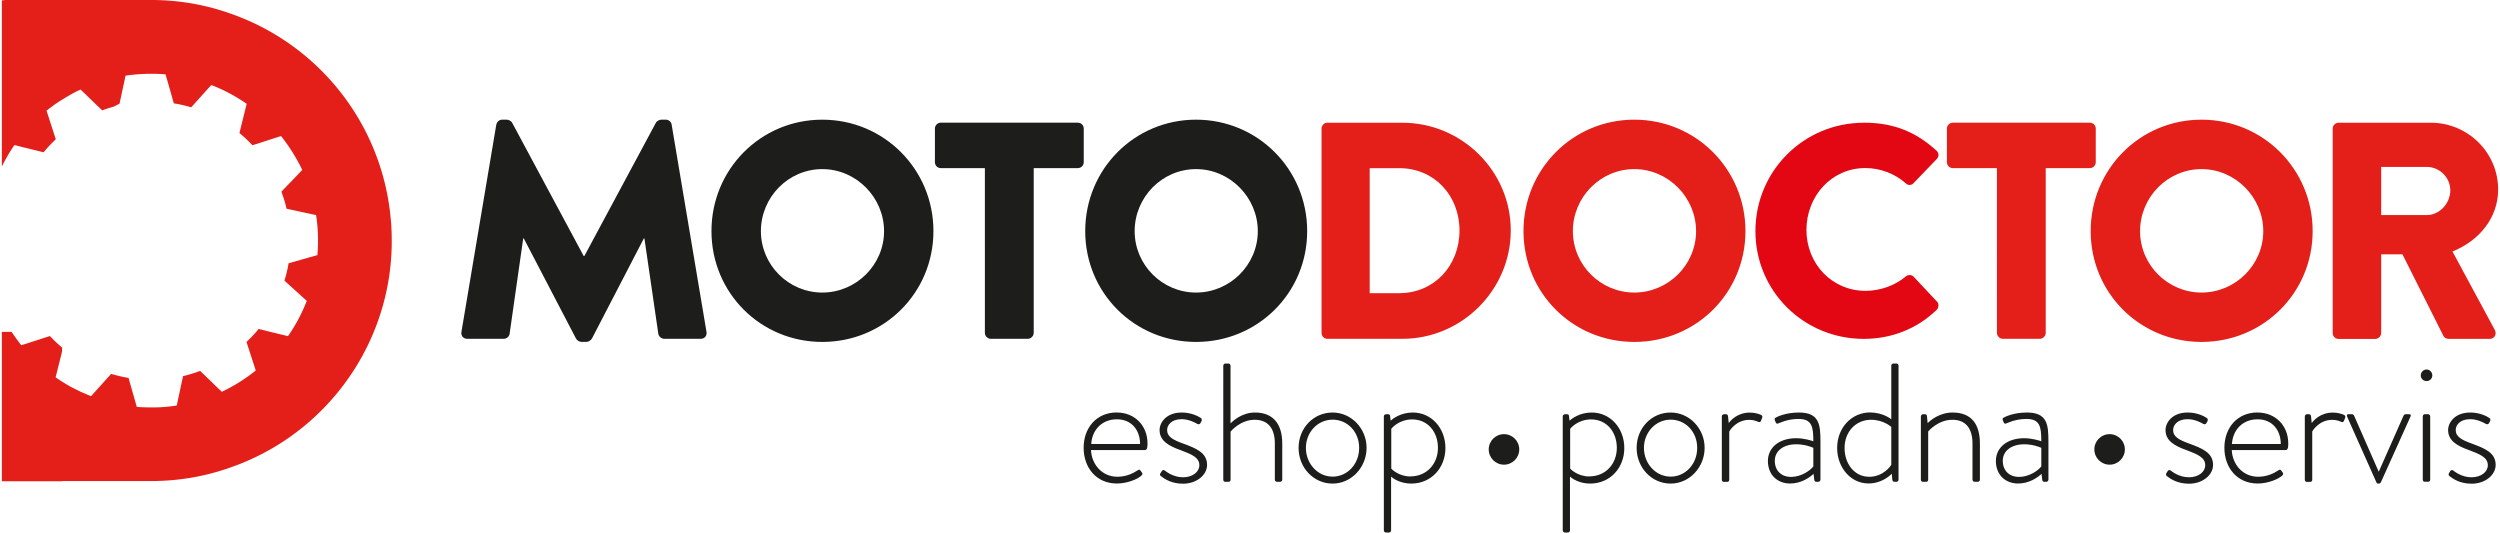
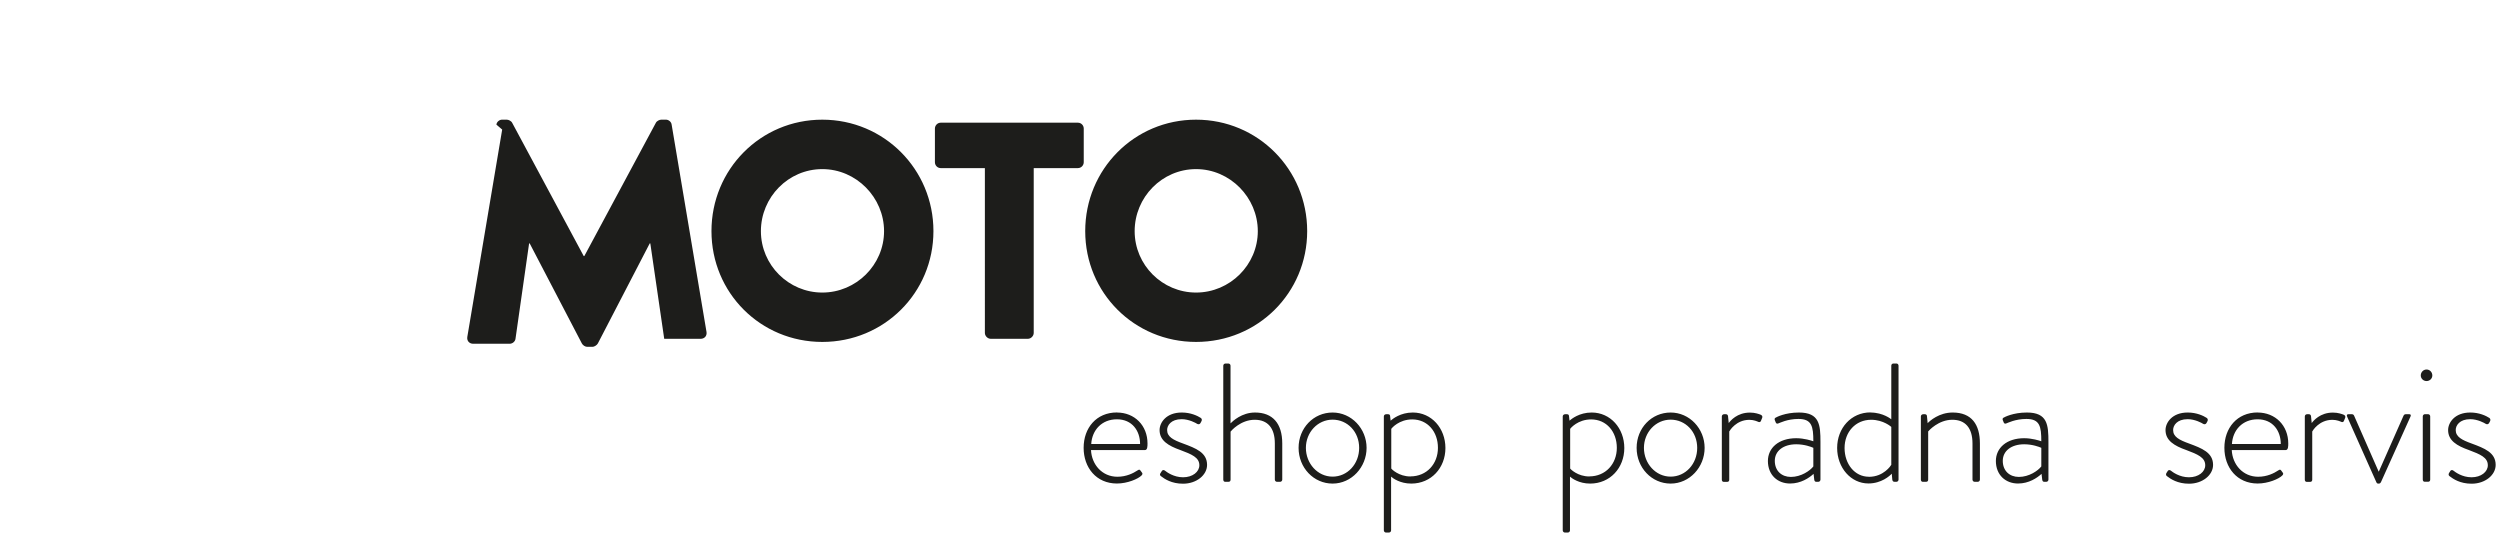
<svg xmlns="http://www.w3.org/2000/svg" id="Vrstva_1" viewBox="0 0 423.65 90.39" width="230" height="49">
  <defs>
    <style>.cls-1{fill:#e30613;}.cls-1,.cls-2,.cls-3{stroke-width:0px;}.cls-2{fill:#e41f1a;}.cls-3{fill:#1d1d1b;}</style>
  </defs>
-   <path d="M66.02 37.43C64.68 21.14 53.81 7.58 38.95 2.36 34.69.82 30.11 0 25.34 0H.43v.05H0v28.2s.04-.07.06-.11c.23-.47.48-.93.74-1.38.1-.18.2-.37.31-.55.33-.55.67-1.08 1.03-1.6.47.13 1.08.29 1.74.45l.09.02.26.06 1.41.35c.54.13 1.04.26 1.44.36.65-.79 1.35-1.52 2.07-2.21-.02-.07-.12-.39-.27-.84l-.83-2.57c-.15-.48-.29-.9-.38-1.16v-.03l-.01-.02-.08-.24c.25-.2.58-.45.95-.72a18.497 18.497 0 0 1 1.35-.93c.1-.07.21-.12.31-.19.4-.25.81-.5 1.21-.73l.27-.15c.61-.35 1.2-.65 1.69-.86l.34.32 1.41 1.36.07.07.93.9.92.88c.55-.21 1.15-.39 1.74-.57.1-.03.19-.07.29-.09l.91-.48.1-.46.05-.23c.14-.66.32-1.48.48-2.24l.18-.82c.03-.12.05-.24.07-.35l.13-.64c.13-.02.26-.05.38-.06l.43-.06c.16-.02.33-.03.5-.05.22-.02.43-.05.65-.06.32-.03.64-.04.96-.06l.65-.03h1.6c.54.02 1.09.05 1.63.09l.32 1.12.21.73c.24.82.49 1.71.67 2.36l.18.62.02.1c.24.04.52.07.77.12.17.03.34.08.51.11.12.03.24.05.36.08.44.11.88.22 1.3.36.12-.13.31-.33.52-.57l2.08-2.31c.36-.4.66-.73.83-.91 2.15.83 4.16 1.91 6 3.19-.06.26-.19.78-.34 1.37l-.71 2.86c-.07.3-.14.56-.18.73.78.64 1.52 1.34 2.2 2.07l.71-.22 3.02-.98.07-.02c.46-.15.84-.27 1.06-.34a30.31 30.31 0 0 1 3.6 5.75l-.83.87-.41.43c-.61.64-1.29 1.34-1.78 1.85l-.46.48-.06.05c.35.95.65 1.91.88 2.9.12.03.27.06.45.1l2.01.44c.52.11 1.05.22 1.5.32h.03l.35.08.67.14c.34 2.21.42 4.49.22 6.8l-.89.25-.25.07h-.04c-.42.13-.87.26-1.34.39l-1.9.54c-.19.05-.36.1-.48.14-.04.26-.07.52-.13.77-.03.16-.07.31-.11.46-.03.15-.06.3-.1.44-.11.43-.22.85-.35 1.27l.11.1.5.45c.69.62 1.66 1.51 2.39 2.17l.79.71c-.83 2.14-1.91 4.16-3.19 5.99l-1.18-.29-.55-.13c-.82-.2-1.73-.42-2.43-.6l-.64-.16-.17-.05c-.63.77-1.34 1.53-2.07 2.2.06.19.15.47.25.79l.74 2.27c.24.75.47 1.44.58 1.8a28.99 28.99 0 0 1-5.76 3.61c-.17-.16-.43-.41-.73-.7l-.15-.14-2.15-2.08c-.26-.25-.5-.48-.65-.62-.94.35-1.9.65-2.89.88-.05.21-.12.52-.2.87l-.57 2.68c-.13.6-.24 1.13-.31 1.44-.51.08-1.03.15-1.55.2-.16.02-.32.03-.48.04-.38.03-.75.06-1.13.07-.17 0-.35.01-.52.01h-.98c-.28 0-.56-.01-.83-.02h-.26c-.34-.01-.67-.04-1.03-.07l-.29-1-.16-.57c-.21-.72-.43-1.52-.63-2.2l-.16-.56-.16-.58c-.26-.05-.52-.1-.77-.14-.14-.02-.27-.06-.4-.09-.15-.03-.29-.06-.44-.1-.45-.11-.9-.22-1.34-.36l-.76.84c-.39.43-.84.94-1.28 1.42l-1.38 1.53c-.3-.12-.6-.25-.89-.38-.18-.08-.36-.15-.54-.23h-.02c-.39-.18-.77-.37-1.15-.56-.15-.08-.32-.15-.47-.23a22.999 22.999 0 0 1-1.69-.98l-.15-.09c-.04-.02-.06-.04-.1-.06-.35-.22-.66-.45-1-.67 0-.02.02-.08.04-.16l.08-.3c.14-.55.37-1.51.6-2.4l.38-1.55v-.59l.12.05c-.36-.31-.72-.62-1.07-.95-.39-.36-.76-.73-1.12-1.11l-.92.3c-.64.21-1.48.48-2.23.72l-.78.25-.26.08-.27.08c-.18.05-.32.1-.4.12a1.12 1.12 0 0 0-.17-.2c-.09-.11-.16-.23-.24-.34-.38-.5-.74-1-1.09-1.52-.04-.07-.1-.13-.14-.2H0v25.36h10.23v-.04h15.11c4.76 0 9.35-.82 13.61-2.36 14.52-5.1 25.23-18.16 26.98-33.94a42.213 42.213 0 0 0 .1-7.93Z" class="cls-2" />
-   <path d="M83.93 21.15c.05-.47.52-.84.94-.84h.84c.26 0 .73.21.89.52l12.15 22.63h.1L111 20.83c.16-.31.63-.52.89-.52h.84c.42 0 .89.37.94.84l5.92 35.2c.1.68-.37 1.15-1 1.15h-6.18c-.47 0-.94-.42-1-.84l-2.36-16.19h-.1l-8.8 16.97c-.16.31-.63.58-.89.58h-.94c-.31 0-.73-.26-.89-.58l-8.85-16.97h-.1l-2.31 16.19c-.05.42-.47.84-1 .84h-6.18c-.63 0-1.1-.47-1-1.15l5.92-35.2ZM139.24 20.31c10.48 0 18.86 8.43 18.86 18.91s-8.38 18.81-18.86 18.81-18.81-8.33-18.81-18.81 8.33-18.91 18.81-18.91Zm0 29.34c5.76 0 10.48-4.71 10.48-10.42s-4.71-10.53-10.48-10.53-10.42 4.77-10.42 10.53 4.71 10.42 10.42 10.42ZM166.84 28.53h-7.49c-.58 0-1-.47-1-1v-5.71c0-.52.42-1 1-1h23.26c.58 0 1 .47 1 1v5.71c0 .52-.42 1-1 1h-7.49V56.5c0 .52-.47 1-1 1h-6.29c-.52 0-1-.47-1-1V28.53ZM202.67 20.31c10.48 0 18.86 8.43 18.86 18.91s-8.38 18.81-18.86 18.81-18.81-8.33-18.81-18.81 8.33-18.91 18.81-18.91Zm0 29.34c5.76 0 10.48-4.71 10.48-10.42s-4.71-10.53-10.48-10.53-10.42 4.77-10.42 10.53 4.71 10.42 10.42 10.42Z" class="cls-3" />
-   <path d="M223.97 21.83c0-.52.42-1 .94-1h12.78c10.11 0 18.39 8.22 18.39 18.28S247.8 57.5 237.69 57.5h-12.78c-.52 0-.94-.47-.94-1V21.83Zm13.2 27.92c5.92 0 10.21-4.66 10.21-10.63s-4.3-10.58-10.21-10.58h-5.03v21.22h5.03ZM277.05 20.31c10.48 0 18.86 8.43 18.86 18.91s-8.38 18.81-18.86 18.81-18.81-8.33-18.81-18.81 8.33-18.91 18.81-18.91Zm0 29.34c5.76 0 10.48-4.71 10.48-10.42s-4.71-10.53-10.48-10.53-10.43 4.77-10.43 10.53 4.72 10.42 10.43 10.42ZM338.59 28.53h-7.49c-.58 0-1-.47-1-1v-5.71c0-.52.42-1 1-1h23.26c.58 0 1 .47 1 1v5.71c0 .52-.42 1-1 1h-7.49V56.5c0 .52-.47 1-1 1h-6.29c-.52 0-.99-.47-.99-1V28.53ZM373.31 20.31c10.48 0 18.86 8.43 18.86 18.91s-8.38 18.81-18.86 18.81-18.81-8.33-18.81-18.81 8.33-18.91 18.81-18.91Zm0 29.34c5.76 0 10.48-4.71 10.48-10.42s-4.71-10.53-10.48-10.53-10.43 4.77-10.43 10.53 4.72 10.42 10.43 10.42ZM395.57 21.83c0-.52.42-1 1-1h15.66c6.29 0 11.42 5.08 11.42 11.32 0 4.82-3.2 8.7-7.75 10.53l7.18 13.31c.37.68 0 1.52-.89 1.52h-6.97c-.42 0-.73-.26-.84-.47l-6.97-13.88h-3.61v13.36c0 .52-.47 1-1 1h-6.23c-.58 0-1-.47-1-1V21.83Zm15.98 14.67c2.15 0 3.98-1.99 3.98-4.19s-1.83-3.98-3.98-3.98h-7.75v8.17h7.75Z" class="cls-2" />
+   <path d="M83.93 21.15c.05-.47.52-.84.94-.84h.84c.26 0 .73.21.89.52l12.15 22.63h.1L111 20.83c.16-.31.63-.52.89-.52h.84c.42 0 .89.37.94.84l5.92 35.2c.1.68-.37 1.15-1 1.15h-6.18l-2.36-16.19h-.1l-8.8 16.97c-.16.31-.63.58-.89.58h-.94c-.31 0-.73-.26-.89-.58l-8.85-16.97h-.1l-2.31 16.19c-.05.42-.47.84-1 .84h-6.18c-.63 0-1.1-.47-1-1.15l5.92-35.2ZM139.24 20.31c10.48 0 18.86 8.43 18.86 18.91s-8.38 18.81-18.86 18.81-18.81-8.33-18.81-18.81 8.33-18.91 18.81-18.91Zm0 29.34c5.76 0 10.48-4.71 10.48-10.42s-4.71-10.53-10.48-10.53-10.42 4.77-10.42 10.53 4.71 10.42 10.42 10.42ZM166.84 28.53h-7.49c-.58 0-1-.47-1-1v-5.71c0-.52.42-1 1-1h23.26c.58 0 1 .47 1 1v5.71c0 .52-.42 1-1 1h-7.49V56.5c0 .52-.47 1-1 1h-6.29c-.52 0-1-.47-1-1V28.53ZM202.67 20.31c10.48 0 18.86 8.43 18.86 18.91s-8.38 18.81-18.86 18.81-18.81-8.33-18.81-18.81 8.33-18.91 18.81-18.91Zm0 29.34c5.76 0 10.48-4.71 10.48-10.42s-4.71-10.53-10.48-10.53-10.42 4.77-10.42 10.53 4.71 10.42 10.42 10.42Z" class="cls-3" />
  <path d="M189.24 70.01c3.01 0 5.19 2.21 5.19 5.25 0 .46 0 1.12-.43 1.12h-9.16c.12 2.47 1.89 4.53 4.48 4.53 1.52 0 2.7-.6 3.39-1.06.26-.17.37-.2.52 0l.29.4c.09.11.06.29-.12.46-.57.57-2.38 1.35-4.16 1.35-3.5 0-5.65-2.7-5.65-6.06s2.15-6 5.65-6Zm3.93 5.34c0-2.24-1.35-4.19-3.93-4.19s-4.22 1.84-4.36 4.19h8.29ZM196.59 80.37l.29-.46c.09-.14.32-.2.52-.03.29.23 1.46 1.12 3.07 1.12s2.76-.92 2.76-2.04c0-1.32-1.29-1.86-3.22-2.58-2.04-.72-3.53-1.61-3.53-3.39 0-1.26 1.12-2.98 3.76-2.98 1.52 0 2.67.55 3.24.92.17.12.23.34.11.55l-.17.32c-.11.2-.34.26-.55.14-.26-.17-1.41-.8-2.64-.8-1.81 0-2.47 1.06-2.47 1.84 0 1.15 1.03 1.69 2.73 2.3 2.15.8 4.05 1.52 4.05 3.62 0 1.72-1.78 3.19-4.08 3.19-1.95 0-3.13-.8-3.76-1.29-.12-.09-.2-.26-.12-.4ZM207.29 62.06c0-.2.17-.37.4-.37h.46c.2 0 .37.17.37.37v9.79c.37-.37 1.89-1.84 4.16-1.84 2.98 0 4.62 1.84 4.62 5.25v6.14c0 .2-.17.37-.37.37h-.52c-.2 0-.37-.17-.37-.37v-6.14c0-2.64-1.23-4.02-3.41-4.02-2.38 0-3.99 1.86-4.1 2.01v8.15c0 .23-.12.37-.37.37h-.55c-.2 0-.32-.17-.32-.37V62.06ZM225.84 70.01c3.21 0 5.77 2.73 5.77 6s-2.55 6.06-5.77 6.06-5.77-2.7-5.77-6.06 2.53-6 5.77-6Zm0 10.88c2.53 0 4.51-2.15 4.51-4.88s-1.98-4.79-4.51-4.79-4.53 2.15-4.53 4.79 1.98 4.88 4.53 4.88ZM235.77 90.01c0 .2-.17.37-.37.37h-.49c-.2 0-.37-.17-.37-.37V70.67c0-.23.2-.37.4-.37h.32c.2 0 .32.09.34.29l.09.8c.34-.29 1.66-1.38 3.76-1.38 3.19 0 5.54 2.67 5.54 6.03s-2.41 6.03-5.8 6.03c-1.89 0-3.1-.89-3.42-1.18v9.13Zm3.27-9.16c2.78 0 4.68-2.12 4.68-4.85s-1.75-4.82-4.36-4.82c-2.24 0-3.47 1.46-3.56 1.61v6.72c.06.12 1.29 1.35 3.24 1.35ZM266.13 90.01c0 .2-.17.37-.37.37h-.49c-.2 0-.37-.17-.37-.37V70.67c0-.23.2-.37.4-.37h.32c.2 0 .32.09.34.29l.09.8c.34-.29 1.66-1.38 3.76-1.38 3.19 0 5.54 2.67 5.54 6.03s-2.41 6.03-5.8 6.03c-1.89 0-3.1-.89-3.42-1.18v9.13Zm3.27-9.16c2.78 0 4.68-2.12 4.68-4.85s-1.75-4.82-4.36-4.82c-2.24 0-3.47 1.46-3.56 1.61v6.72c.06.12 1.29 1.35 3.24 1.35ZM283.21 70.01c3.21 0 5.77 2.73 5.77 6s-2.55 6.06-5.77 6.06-5.77-2.7-5.77-6.06 2.53-6 5.77-6Zm0 10.88c2.53 0 4.51-2.15 4.51-4.88s-1.98-4.79-4.51-4.79-4.53 2.15-4.53 4.79 1.98 4.88 4.53 4.88ZM291.9 70.67c0-.2.17-.37.37-.37h.34c.17 0 .32.12.34.32l.12 1.18c.29-.4 1.43-1.78 3.59-1.78.92 0 1.55.26 1.78.34.26.09.4.29.32.52l-.23.57c-.09.2-.26.23-.46.14-.14-.06-.72-.34-1.49-.34-2.24 0-3.33 1.81-3.42 1.98v8.18c0 .23-.12.37-.37.37h-.57c-.2 0-.32-.17-.32-.37V70.68ZM304.53 74.37c1.32 0 2.58.4 2.9.52 0-2.53-.26-3.79-2.53-3.79-1.89 0-3.19.69-3.44.77-.23.09-.37-.03-.43-.23l-.14-.34c-.09-.26.03-.37.17-.43.09-.06 1.55-.86 3.93-.86 3.5 0 3.65 2.1 3.65 5.02v6.37c0 .2-.17.37-.37.37h-.34c-.2 0-.29-.11-.34-.32l-.12-1.03c-.75.69-2.15 1.64-3.99 1.64-2.12 0-3.76-1.46-3.76-3.82 0-2.21 1.81-3.87 4.82-3.87Zm-.92 6.57c1.75 0 3.27-1.06 3.82-1.78V76c-.37-.17-1.52-.6-2.9-.6-2.18 0-3.64 1.12-3.64 2.81s1.15 2.73 2.73 2.73ZM317.13 70.01c2.18 0 3.53 1.15 3.53 1.15v-9.1c0-.2.14-.37.37-.37h.52c.17 0 .34.17.34.37V81.4c0 .2-.17.37-.37.37h-.29c-.23 0-.37-.11-.4-.37l-.09-1.01c-.34.37-1.75 1.66-3.96 1.66-2.98 0-5.31-2.67-5.31-6.03s2.38-6.03 5.65-6.03Zm-.26 10.91c2.5 0 3.73-1.92 3.79-2.04v-6.43s-1.32-1.21-3.42-1.21c-2.64 0-4.51 2.07-4.51 4.79s1.72 4.88 4.13 4.88ZM325.68 70.67c0-.2.17-.37.4-.37h.29c.2 0 .32.12.34.29l.12 1.23c.37-.4 1.95-1.81 4.25-1.81 3.22 0 4.62 2.04 4.62 5.25v6.14c0 .2-.17.37-.37.37h-.52c-.2 0-.37-.17-.37-.37v-6.14c0-2.64-1.23-4.02-3.42-4.02-2.35 0-3.99 1.84-4.1 1.98v8.18c0 .23-.12.37-.37.37H326c-.2 0-.32-.17-.32-.37V70.67ZM343.22 74.37c1.32 0 2.58.4 2.9.52 0-2.53-.26-3.79-2.53-3.79-1.89 0-3.19.69-3.44.77-.23.09-.37-.03-.43-.23l-.14-.34c-.09-.26.03-.37.17-.43.09-.06 1.55-.86 3.93-.86 3.5 0 3.65 2.1 3.65 5.02v6.37c0 .2-.17.37-.37.37h-.34c-.2 0-.29-.11-.34-.32l-.12-1.03c-.75.69-2.15 1.64-3.99 1.64-2.12 0-3.76-1.46-3.76-3.82 0-2.21 1.81-3.87 4.82-3.87Zm-.92 6.57c1.75 0 3.27-1.06 3.82-1.78V76c-.37-.17-1.52-.6-2.9-.6-2.18 0-3.64 1.12-3.64 2.81s1.15 2.73 2.73 2.73ZM367.3 80.37l.29-.46c.09-.14.32-.2.52-.03.29.23 1.46 1.12 3.07 1.12s2.76-.92 2.76-2.04c0-1.32-1.29-1.86-3.21-2.58-2.04-.72-3.53-1.61-3.53-3.39 0-1.26 1.12-2.98 3.76-2.98 1.52 0 2.67.55 3.24.92.17.12.23.34.12.55l-.17.32c-.12.2-.35.26-.55.14-.26-.17-1.41-.8-2.64-.8-1.81 0-2.47 1.06-2.47 1.84 0 1.15 1.03 1.69 2.73 2.3 2.15.8 4.05 1.52 4.05 3.62 0 1.72-1.78 3.19-4.08 3.19-1.95 0-3.13-.8-3.76-1.29-.11-.09-.2-.26-.11-.4ZM382.83 70.01c3.01 0 5.2 2.21 5.2 5.25 0 .46 0 1.12-.43 1.12h-9.16c.12 2.47 1.89 4.53 4.48 4.53 1.52 0 2.7-.6 3.39-1.06.26-.17.37-.2.52 0l.29.4c.09.11.06.29-.12.46-.57.57-2.38 1.35-4.16 1.35-3.5 0-5.65-2.7-5.65-6.06s2.15-6 5.65-6Zm3.93 5.34c0-2.24-1.35-4.19-3.93-4.19s-4.22 1.84-4.36 4.19h8.29ZM390.84 70.67c0-.2.17-.37.37-.37h.34c.17 0 .32.12.34.32l.12 1.18c.29-.4 1.43-1.78 3.59-1.78.92 0 1.55.26 1.78.34.26.09.4.29.32.52l-.23.57c-.09.2-.26.23-.46.14-.14-.06-.72-.34-1.49-.34-2.24 0-3.33 1.81-3.42 1.98v8.18c0 .23-.12.37-.37.37h-.57c-.2 0-.32-.17-.32-.37V70.68ZM398.04 70.73c-.11-.23-.09-.43.17-.43h.63c.14 0 .29.06.37.26l4.16 9.47h.03l4.19-9.47c.09-.2.23-.26.37-.26h.63c.26 0 .29.2.17.43l-4.99 11.08c-.09.17-.2.26-.34.26h-.12c-.17 0-.26-.06-.34-.26l-4.94-11.08ZM410.52 63.72c0-.55.43-1.01.98-1.01s.98.46.98 1.01c0 .52-.43.95-.98.95s-.98-.43-.98-.95Zm.34 6.94c0-.2.17-.37.37-.37h.52c.2 0 .37.17.37.37v10.73c0 .23-.12.37-.37.37h-.57c-.2 0-.32-.17-.32-.37V70.66ZM415.26 80.37l.29-.46c.09-.14.32-.2.52-.03.29.23 1.46 1.12 3.07 1.12s2.76-.92 2.76-2.04c0-1.32-1.29-1.86-3.21-2.58-2.04-.72-3.53-1.61-3.53-3.39 0-1.26 1.12-2.98 3.76-2.98 1.52 0 2.67.55 3.24.92.17.12.23.34.12.55l-.17.32c-.12.2-.35.26-.55.14-.26-.17-1.41-.8-2.64-.8-1.81 0-2.47 1.06-2.47 1.84 0 1.15 1.03 1.69 2.73 2.3 2.15.8 4.05 1.52 4.05 3.62 0 1.72-1.78 3.19-4.08 3.19-1.95 0-3.13-.8-3.76-1.29-.11-.09-.2-.26-.11-.4Z" class="cls-3" />
-   <circle cx="254.93" cy="76.27" r="2.59" class="cls-3" />
-   <circle cx="357.71" cy="76.27" r="2.59" class="cls-3" />
-   <path d="M315.99 20.82c5.09 0 8.87 1.58 12.33 4.74.46.41.46 1.02.05 1.43l-3.97 4.13c-.36.36-.92.36-1.27 0-1.89-1.68-4.38-2.6-6.88-2.6-5.76 0-9.99 4.79-9.99 10.5s4.28 10.34 10.04 10.34c2.39 0 4.99-.87 6.83-2.45.36-.31 1.02-.31 1.32.05l3.97 4.23c.36.36.31 1.02-.05 1.38-3.47 3.36-7.85 4.94-12.38 4.94-10.19 0-18.39-8.1-18.39-18.29s8.2-18.39 18.39-18.39Z" class="cls-1" />
</svg>